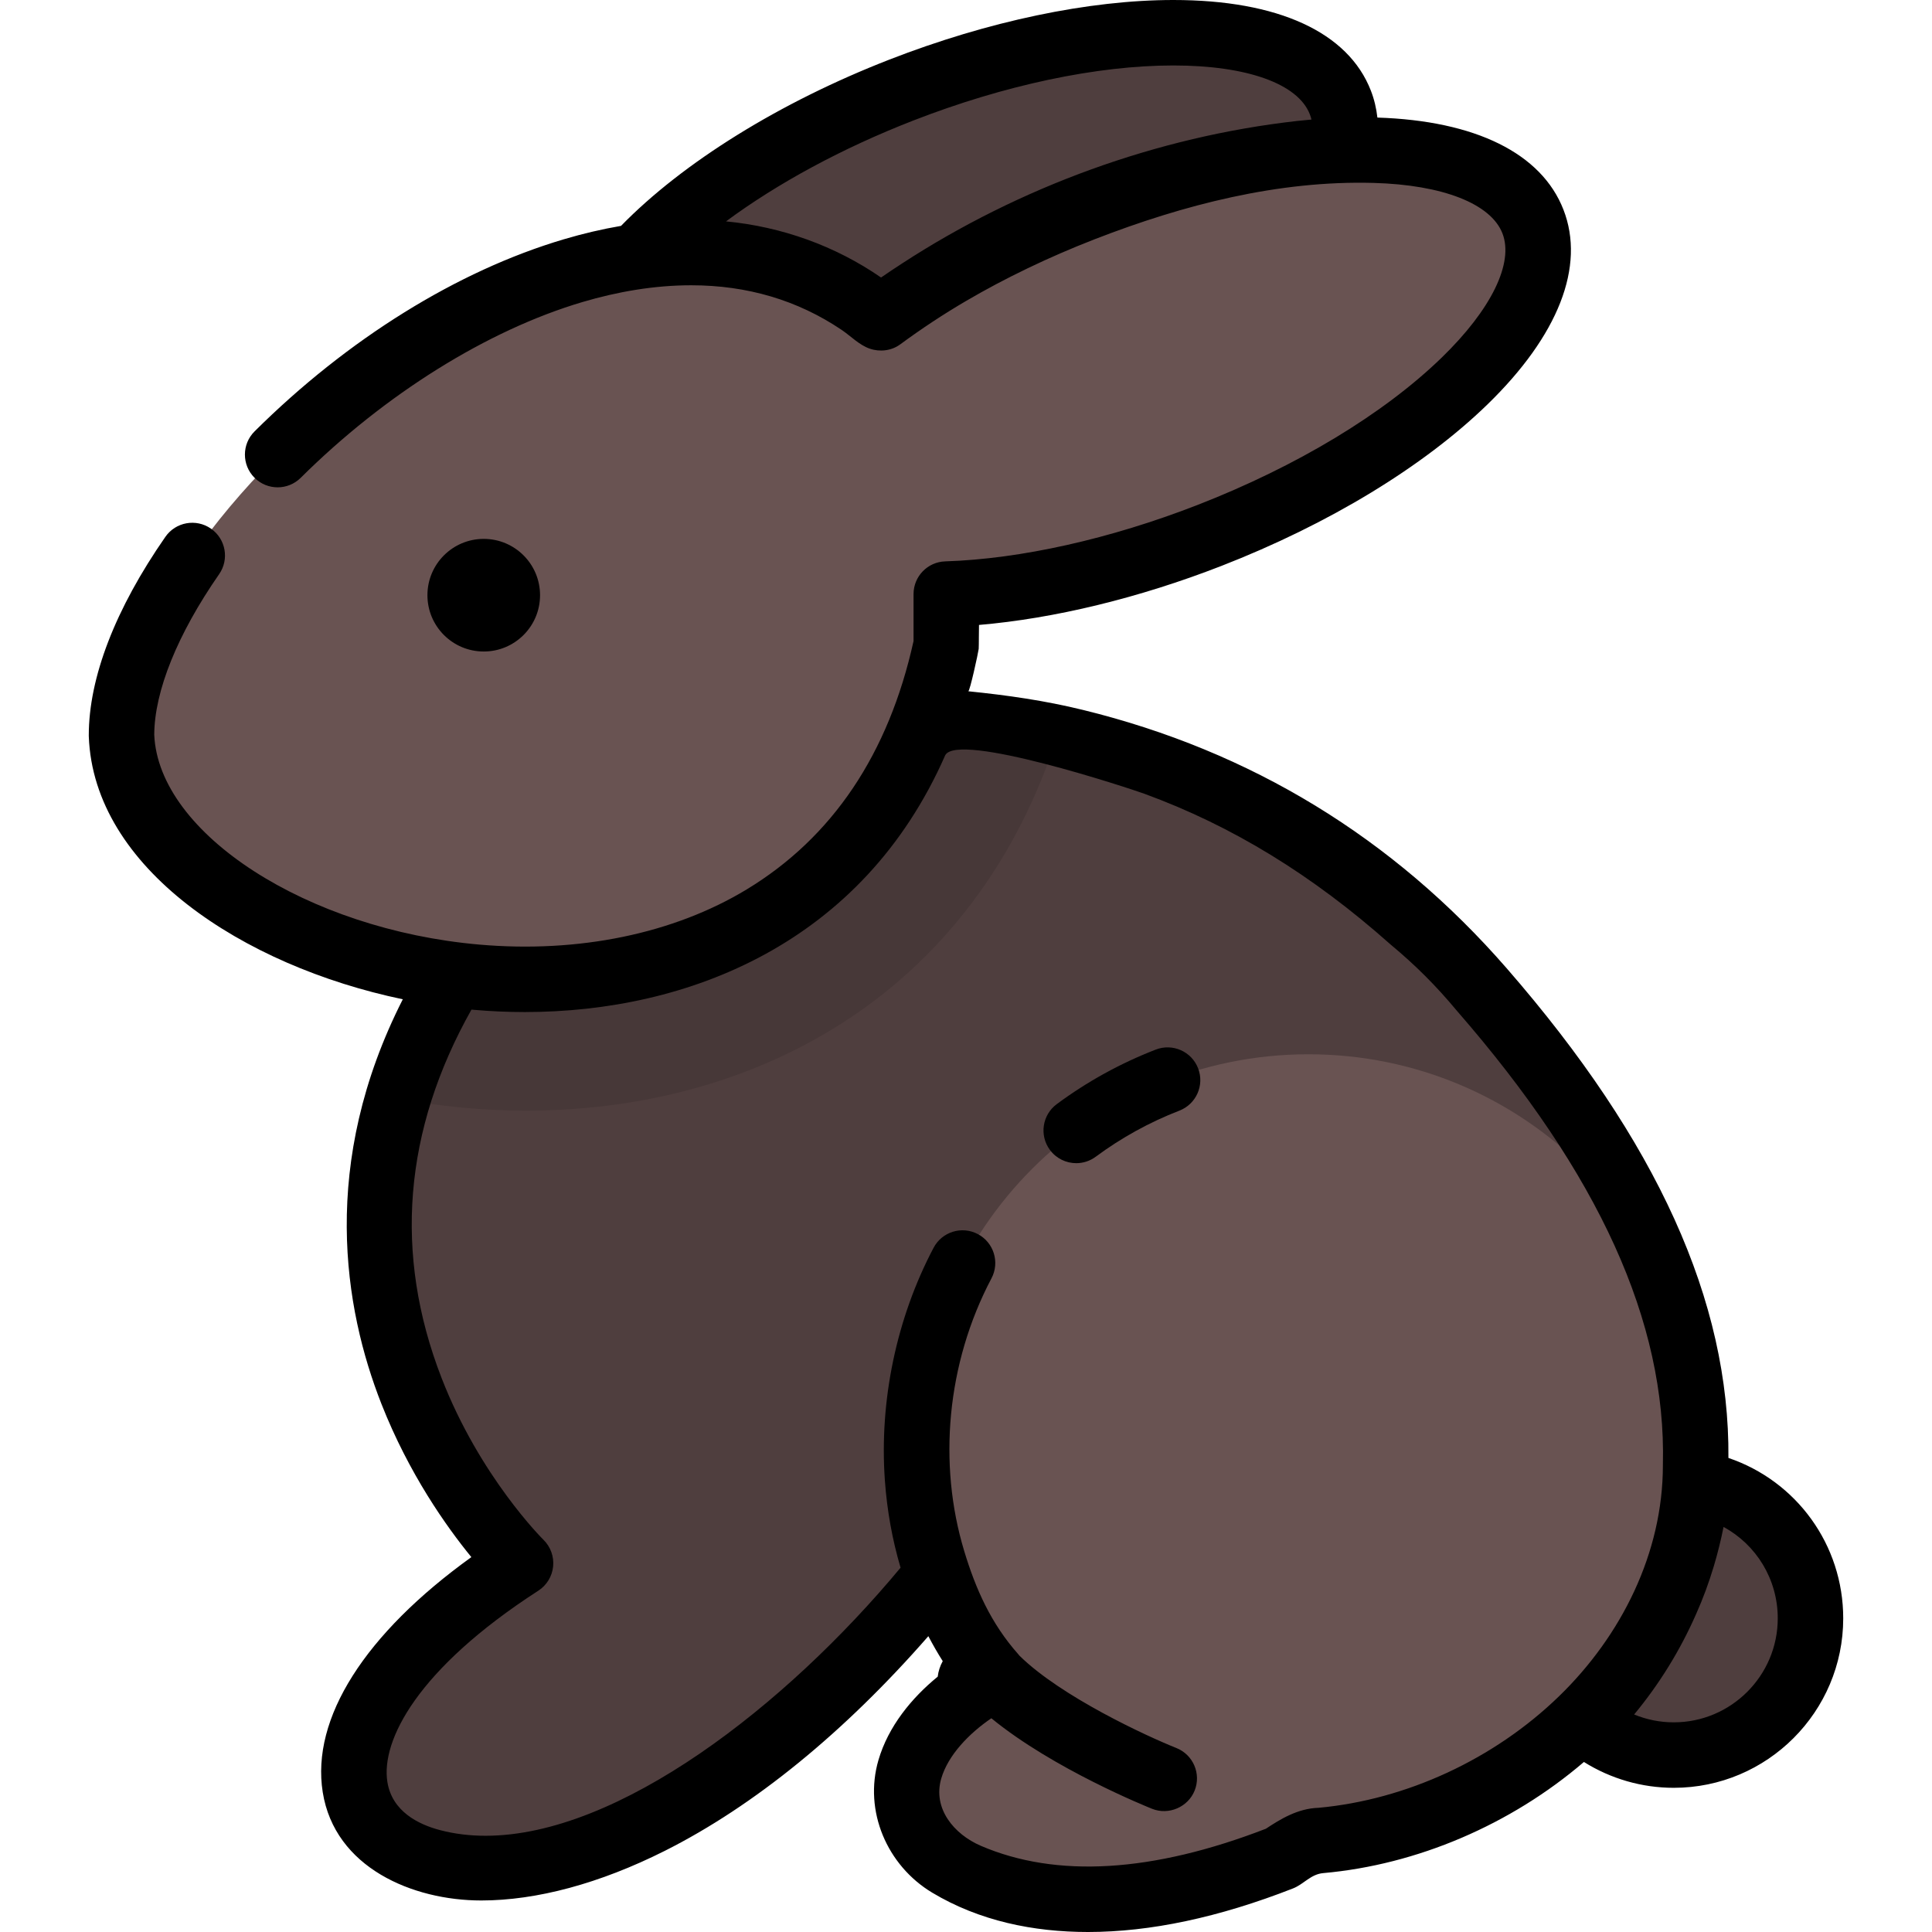
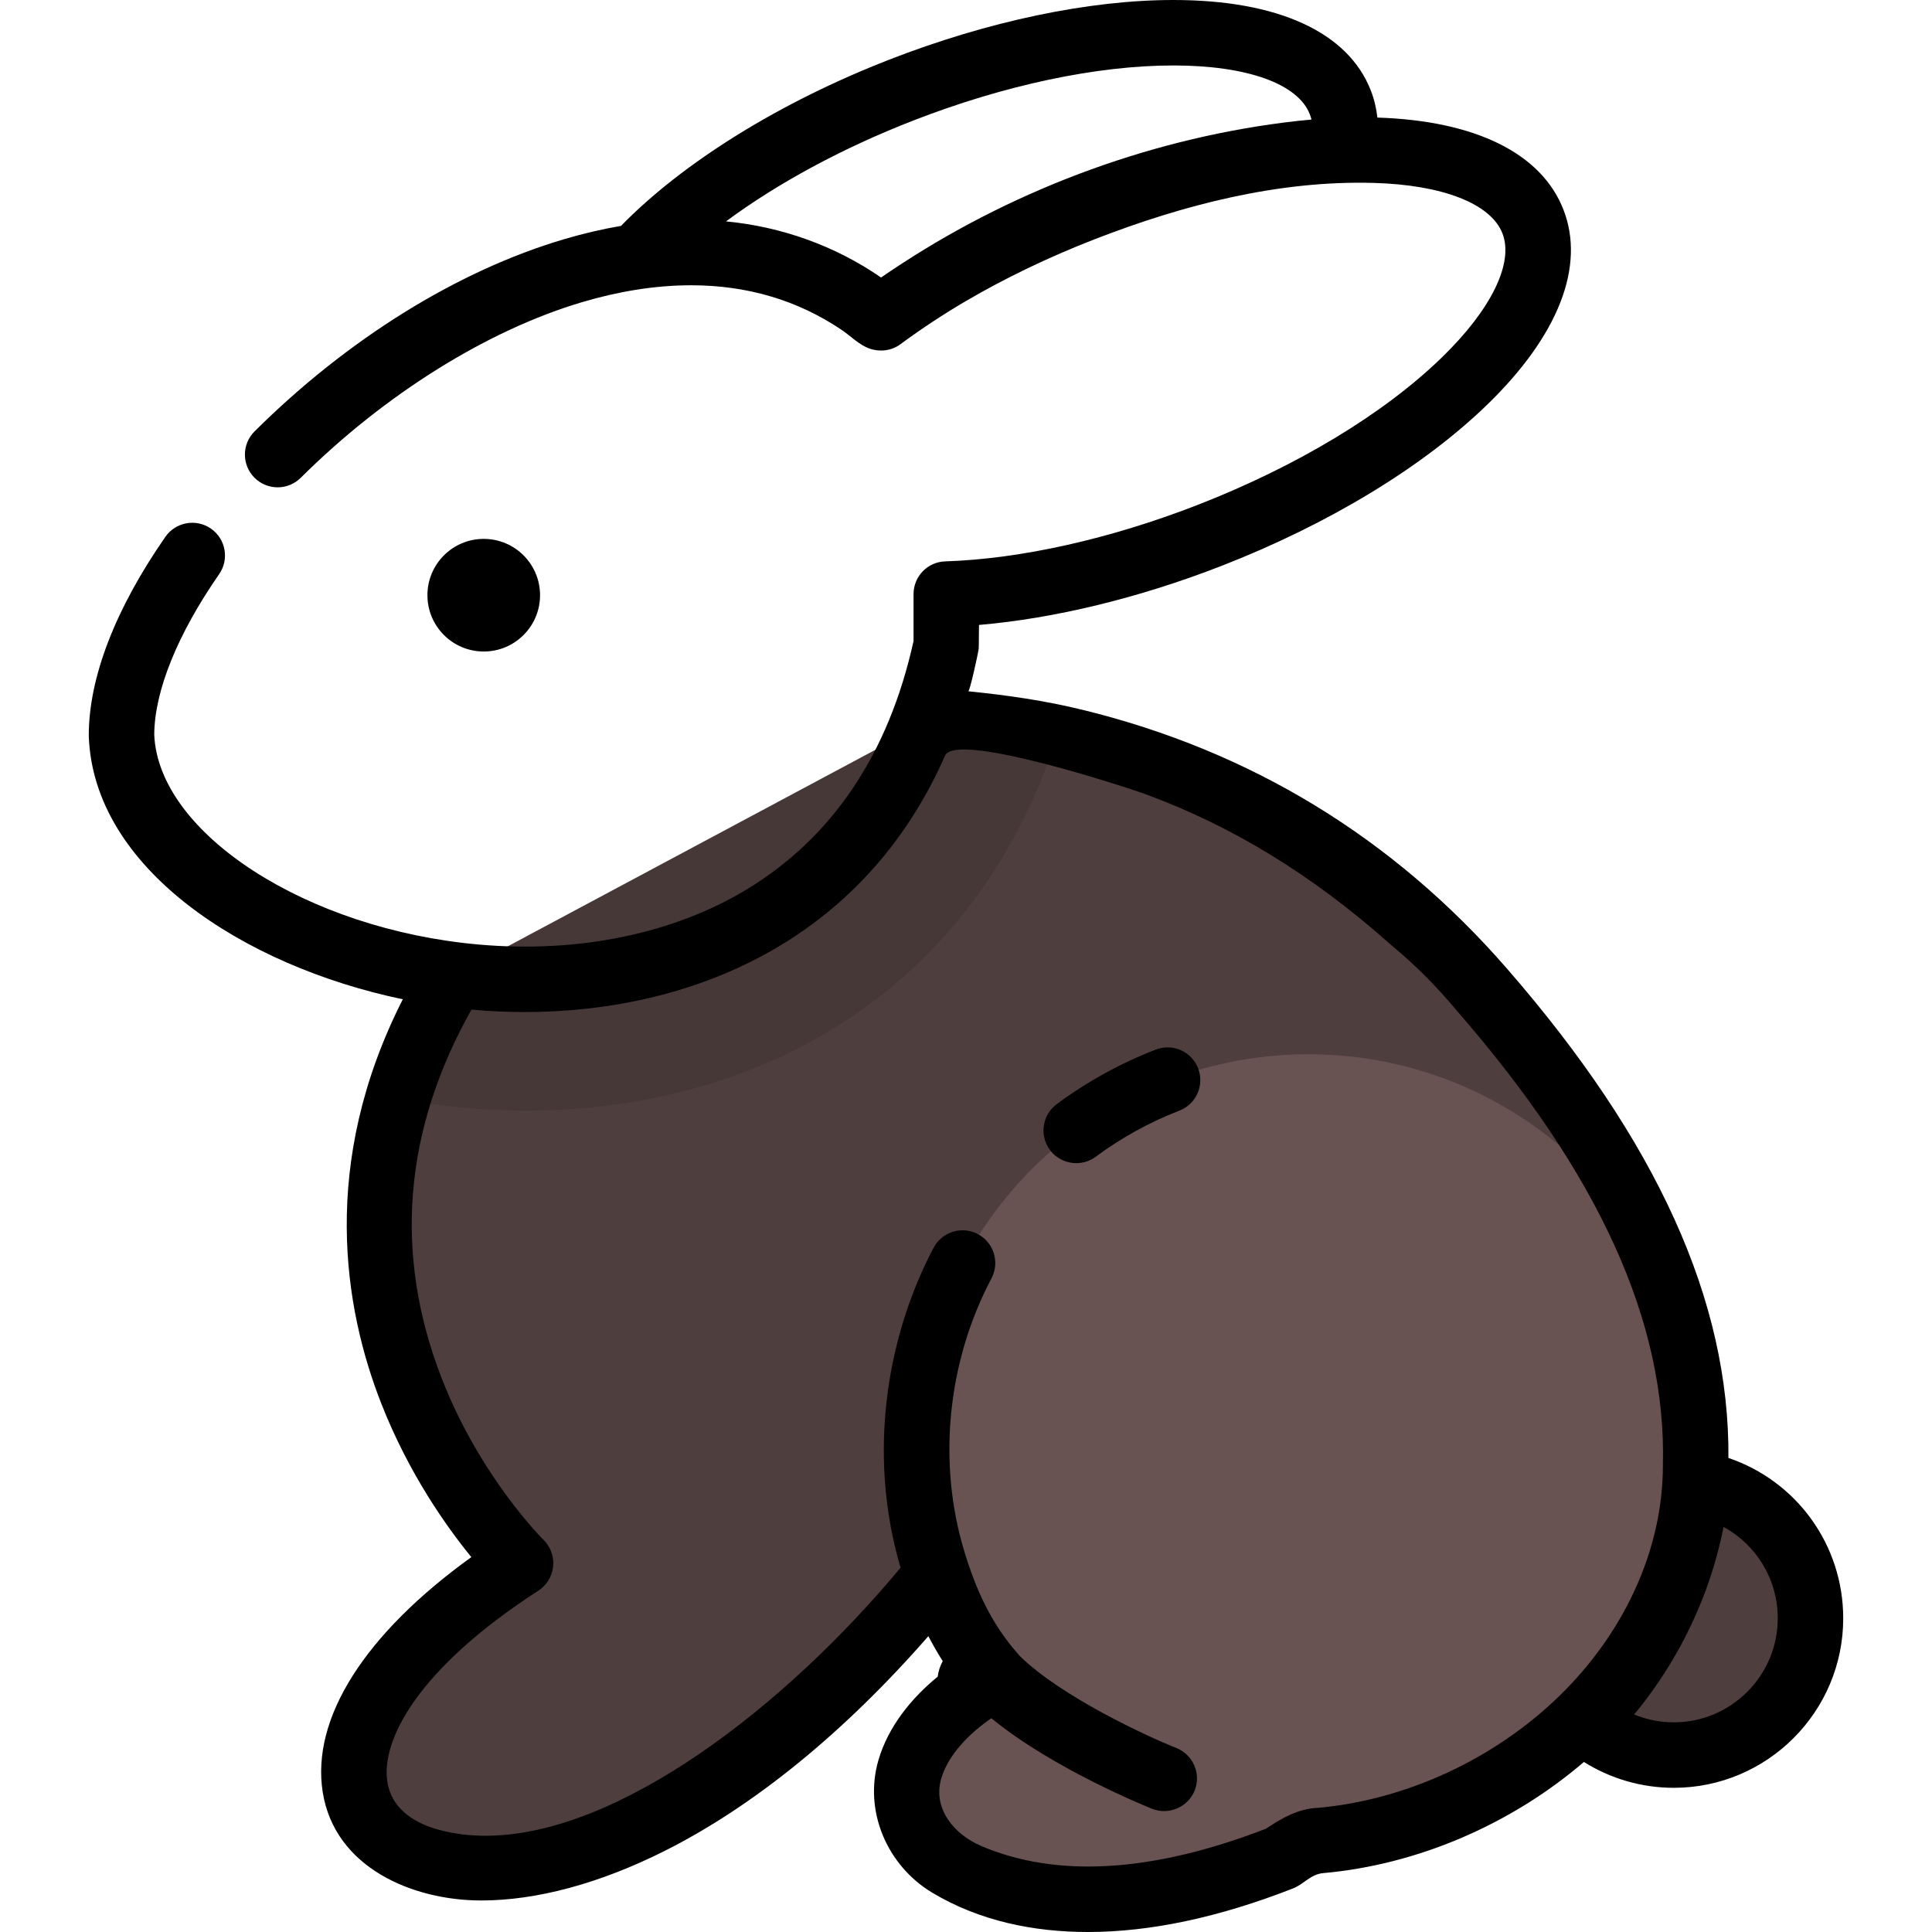
<svg xmlns="http://www.w3.org/2000/svg" height="800px" width="800px" version="1.1" id="Layer_1" viewBox="0 0 512.002 512.002" xml:space="preserve">
  <g>
    <circle style="fill:#4F3E3E;" cx="443.56" cy="428.965" r="36.244" />
    <path style="fill:#4F3E3E;" d="M450.232,382.881c-0.611-57.986-78.031-190.858-205.74-190.858l-124.2,66.393   c-53.204,87.031,17.668,155.934,17.668,155.934c-107.666,69.493,1.912,138.987,110.955,2.344L450.232,382.881z" />
-     <ellipse transform="matrix(0.932 -0.363 0.363 0.932 -6.616 97.102)" style="fill:#4F3E3E;" cx="255.228" cy="66.166" rx="107.291" ry="45.255" />
  </g>
  <path style="opacity:0.1;enable-background:new    ;" d="M244.492,192.024l-124.2,66.393c-6.879,11.253-11.67,22.199-14.822,32.737  c11.177,2.07,22.578,3.176,33.841,3.176c0.002,0,0.003,0,0.006,0c33.325,0,63.932-9.098,88.511-26.31  c24.457-17.128,42.279-41.957,52.199-72.458C268.665,193.273,256.816,192.024,244.492,192.024z" />
  <g>
-     <path style="fill:#695352;" d="M406.244,58.794c-9.302-23.895-62.772-25.386-119.428-3.33   c-20.737,8.072-39.021,18.181-53.421,28.925C158.377,23.903,32.202,135.973,32.202,194.961   c2.488,67.156,189.24,112.755,218.568-24.043v-13.386c20.262-0.644,44.681-5.785,69.732-15.536   C377.158,119.94,415.546,82.689,406.244,58.794z" />
    <path style="fill:#695352;" d="M450.232,382.881c0-57.154-46.332-103.485-103.485-103.485   c-57.154,0-103.485,46.331-103.485,103.485c0,23.207,7.64,44.63,20.54,61.892c-56.484,33.456-4.675,85.743,89.156,41.402   C407.22,482.963,450.232,437.949,450.232,382.881z" />
  </g>
  <circle cx="128.197" cy="157.734" r="14.923" />
  <path d="M285.217,308.255c1.794,0,3.604-0.554,5.156-1.703c6.826-5.056,14.288-9.168,22.179-12.222  c4.468-1.729,6.687-6.753,4.958-11.22c-1.729-4.466-6.752-6.688-11.219-4.958c-9.339,3.614-18.167,8.479-26.242,14.458  c-3.85,2.851-4.658,8.283-1.808,12.133C279.941,307.041,282.562,308.255,285.217,308.255z" />
  <path d="M106.749,264.823c-22.111,43.5-15.628,81.93-5.644,107.284c7.272,18.465,17.205,32.468,23.811,40.548  c-28.237,20.332-42.5,42.71-39.39,62.289c3.178,20.005,23.811,28.704,42.019,28.704c14.63,0,31.384-4.481,48.642-13.157  c23.685-11.907,47.62-31.438,69.835-56.885c1.188,2.257,2.452,4.468,3.811,6.614c-0.716,1.299-1.166,2.698-1.328,4.112  c-6.889,5.624-13.093,13.167-15.706,22.103c-3.942,13.482,2.26,27.955,14.257,35.147c12.485,7.485,26.798,10.421,41.273,10.421  c16.504-0.001,34.665-3.851,54.325-11.544c2.892-1.132,4.684-3.769,8.017-4.064c24.93-2.216,49.711-12.861,69.085-29.453  c7.1,4.446,15.335,6.849,23.806,6.849c24.765,0,44.912-20.147,44.912-44.911c0-19.54-12.44-36.429-30.423-42.509  c0.34-41.491-18.887-83.96-58.757-129.757c-30.138-34.62-67.8-57.568-112.248-68.463c-10.194-2.499-20.021-3.896-30.446-4.958  c0.423,0.043,2.626-10.13,2.765-11.225c0.062-0.489,0.042-6.349,0.079-6.351c19.945-1.697,42.405-7.14,64.205-15.626  c28.455-11.078,53.493-26.267,70.5-42.769c18.859-18.299,26.024-36.647,20.18-51.662c-5.808-14.921-23.311-23.575-49.305-24.402  c-0.278-2.469-0.844-4.865-1.739-7.164C357.261,8.52,338.675,0,310.95,0c-22.367,0-49.105,5.614-75.291,15.808  c-28.985,11.284-54.664,27.235-71.081,44.052c-4.975,0.851-10.038,2.034-15.181,3.559c-28.225,8.366-57.324,26.443-81.934,50.902  c-3.398,3.377-3.414,8.869-0.038,12.267c3.378,3.398,8.869,3.415,12.267,0.038c22.281-22.144,49.484-39.121,74.634-46.574  c9.338-2.767,19.098-4.452,28.853-4.452c14.829,0,28.188,3.962,39.803,11.786c0.076,0.051,0.151,0.103,0.228,0.155  c2.313,1.587,4.555,3.929,7.31,4.867c2.673,0.909,5.725,0.556,8.019-1.13c0.014-0.01,0.029-0.016,0.043-0.027  c5.609-4.132,11.427-7.976,17.44-11.496c10.392-6.08,21.861-11.597,33.941-16.3c0.083-0.032,0.167-0.062,0.249-0.095  c23.374-9.072,48.589-15.591,73.835-14.885c18.3,0.51,31.054,5.51,34.115,13.372c3.061,7.863-2.955,20.169-16.094,32.919  c-15.382,14.927-38.364,28.795-64.713,39.054c-23.131,9.004-46.877,14.314-66.86,14.95c-4.68,0.148-8.398,3.986-8.398,8.669v12.454  c-6.605,29.893-21.477,52.033-44.214,65.811c-19.355,11.729-44.511,16.923-70.844,14.625C81.394,246.345,42,220.894,40.876,194.707  c0.057-11.559,6.159-26.658,17.198-42.544c2.733-3.933,1.76-9.339-2.173-12.071c-3.932-2.734-9.339-1.761-12.073,2.173  c-13.28,19.111-20.3,37.303-20.3,52.605c0,0.108,0.002,0.214,0.006,0.32C24.823,229.984,64.205,255.925,106.749,264.823z   M347.259,31.712c-1.103,0.096-2.214,0.207-3.33,0.326c-0.09,0.01-0.18,0.02-0.271,0.03c-37,4.173-73.405,17.446-104.607,37.759  c-0.043,0.028-0.082,0.056-0.125,0.083c-1.849,1.196-3.665,2.408-5.436,3.636c-12.159-8.408-26.39-13.471-41.089-14.878  c13.644-10.098,30.792-19.393,49.549-26.695c24.23-9.432,48.733-14.626,68.999-14.626c19.494,0,33.014,4.835,36.167,12.935  c0.177,0.456,0.324,0.922,0.438,1.401C347.458,31.691,347.358,31.704,347.259,31.712z M454.18,415.061  c1.026-3.429,1.884-6.907,2.58-10.403c8.667,4.701,14.364,13.854,14.364,24.218c0,15.199-12.365,27.564-27.565,27.564  c-3.63,0-7.191-0.717-10.494-2.079c6.702-8.083,12.218-17.044,16.407-26.585C451.317,423.657,452.883,419.399,454.18,415.061z   M124.944,267.556c0.195,0.019,0.391,0.039,0.586,0.056c4.462,0.39,8.987,0.592,13.548,0.592  c43.246-0.001,89.524-18.222,111.41-68.043c3.268-6.306,48.822,8.744,52.834,10.212c23.185,8.481,44.484,21.516,65.101,39.843  c0.069,0.061,0.139,0.121,0.21,0.18c6.561,5.468,11.926,10.832,17.394,17.394c0.04,0.049,0.081,0.096,0.123,0.145  c37.617,43.19,55.456,82.491,54.538,120.15c-0.001,0.071-0.002,0.141-0.002,0.212c0,23.301-11.031,45.257-27.574,61.279  c-17.158,16.618-40.35,27.364-63.674,29.512c-5.504,0.154-10.148,3.02-13.966,5.55c-30.088,11.616-55.501,13.135-75.558,4.514  c-7.052-3.038-12.804-9.849-10.465-17.847c1.808-6.183,7.39-11.956,13.274-15.945c16.408,13.458,41.434,23.532,42.604,23.998  c4.399,1.756,9.523-0.464,11.27-4.843c1.775-4.449-0.393-9.495-4.843-11.27c-7.869-3.139-30.564-13.614-41.587-24.473  c-0.101-0.12-0.198-0.253-0.301-0.369c-7.252-8.164-11.306-17.316-14.361-27.434c-6.925-22.931-4.71-49.546,7.251-72.203  c2.237-4.236,0.615-9.483-3.62-11.72c-4.235-2.237-9.483-0.615-11.72,3.62c-9.83,18.62-14.417,40.508-12.915,61.633  c0.571,8.024,1.978,15.773,4.161,23.154c-30.443,36.633-74.783,71.051-109.981,71.046c-4.177,0-8.232-0.486-12.113-1.509  c-5.656-1.493-12.661-4.919-13.908-12.766c-1.731-10.896,7.869-29.931,40.006-50.674c2.216-1.431,3.655-3.796,3.919-6.42  c0.266-2.623-0.682-5.231-2.565-7.075c-0.168-0.164-16.836-16.681-27.005-42.895C104.28,332.33,106.959,299.522,124.944,267.556z" />
</svg>